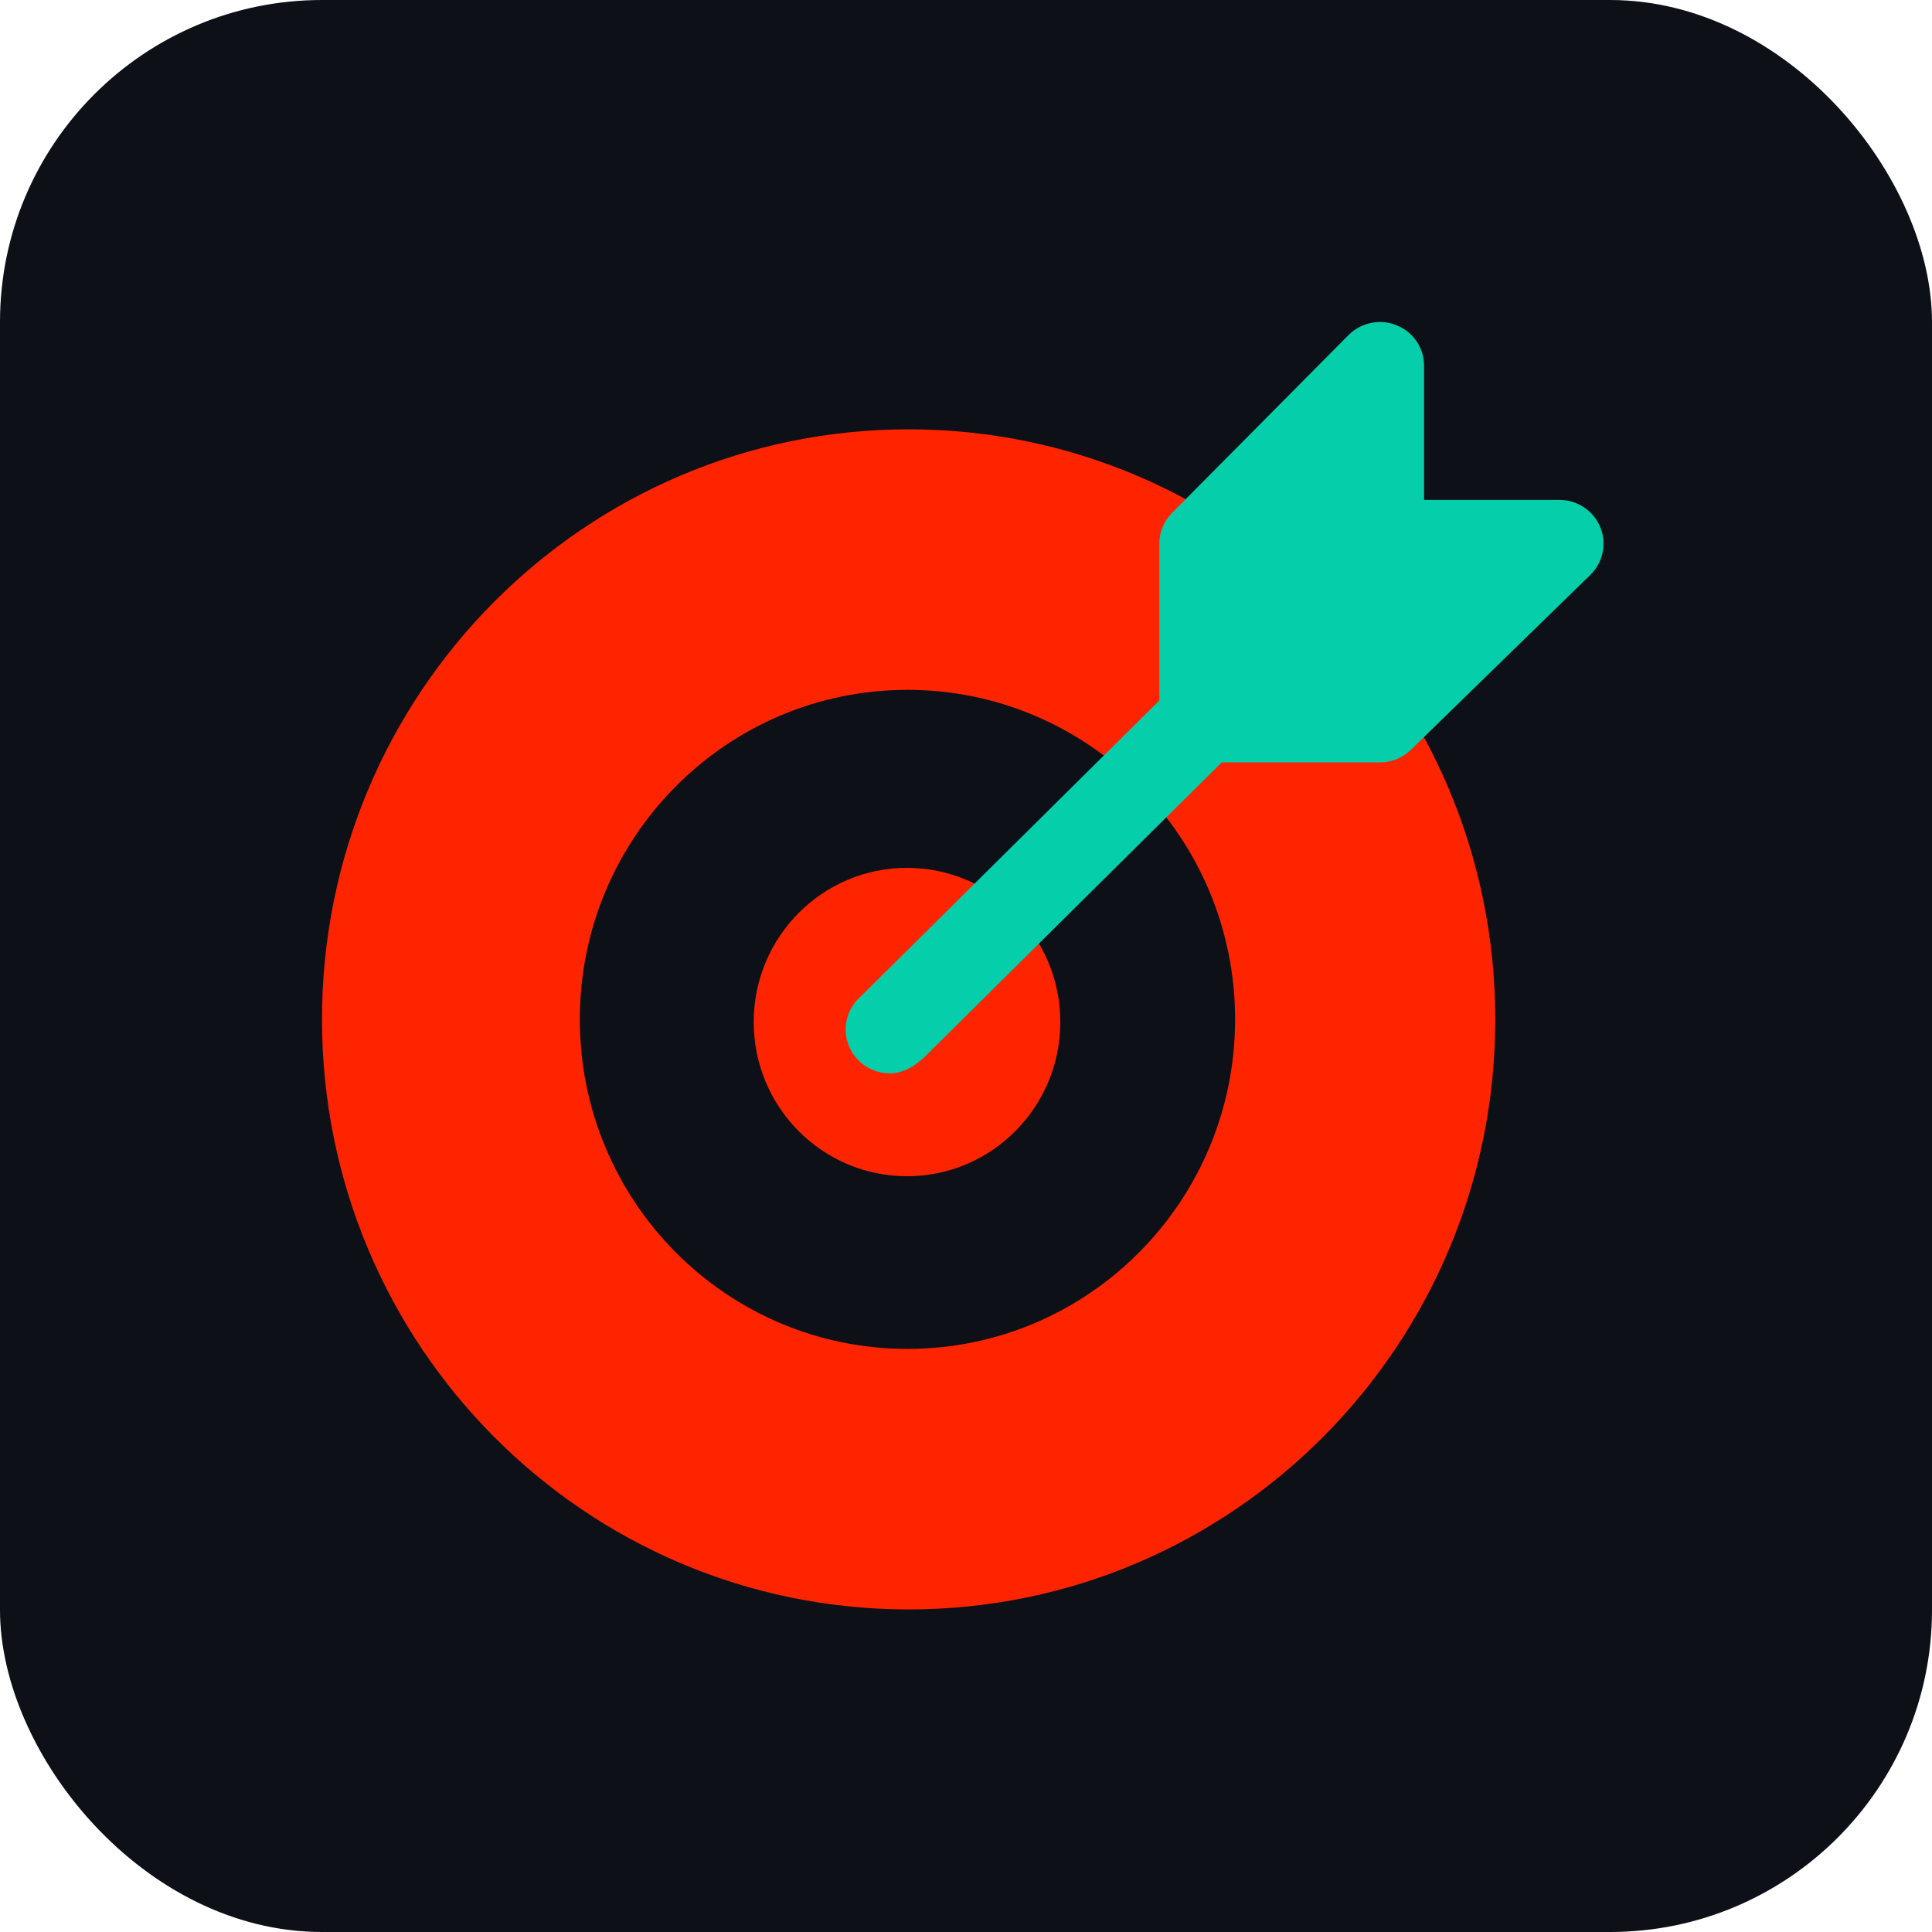
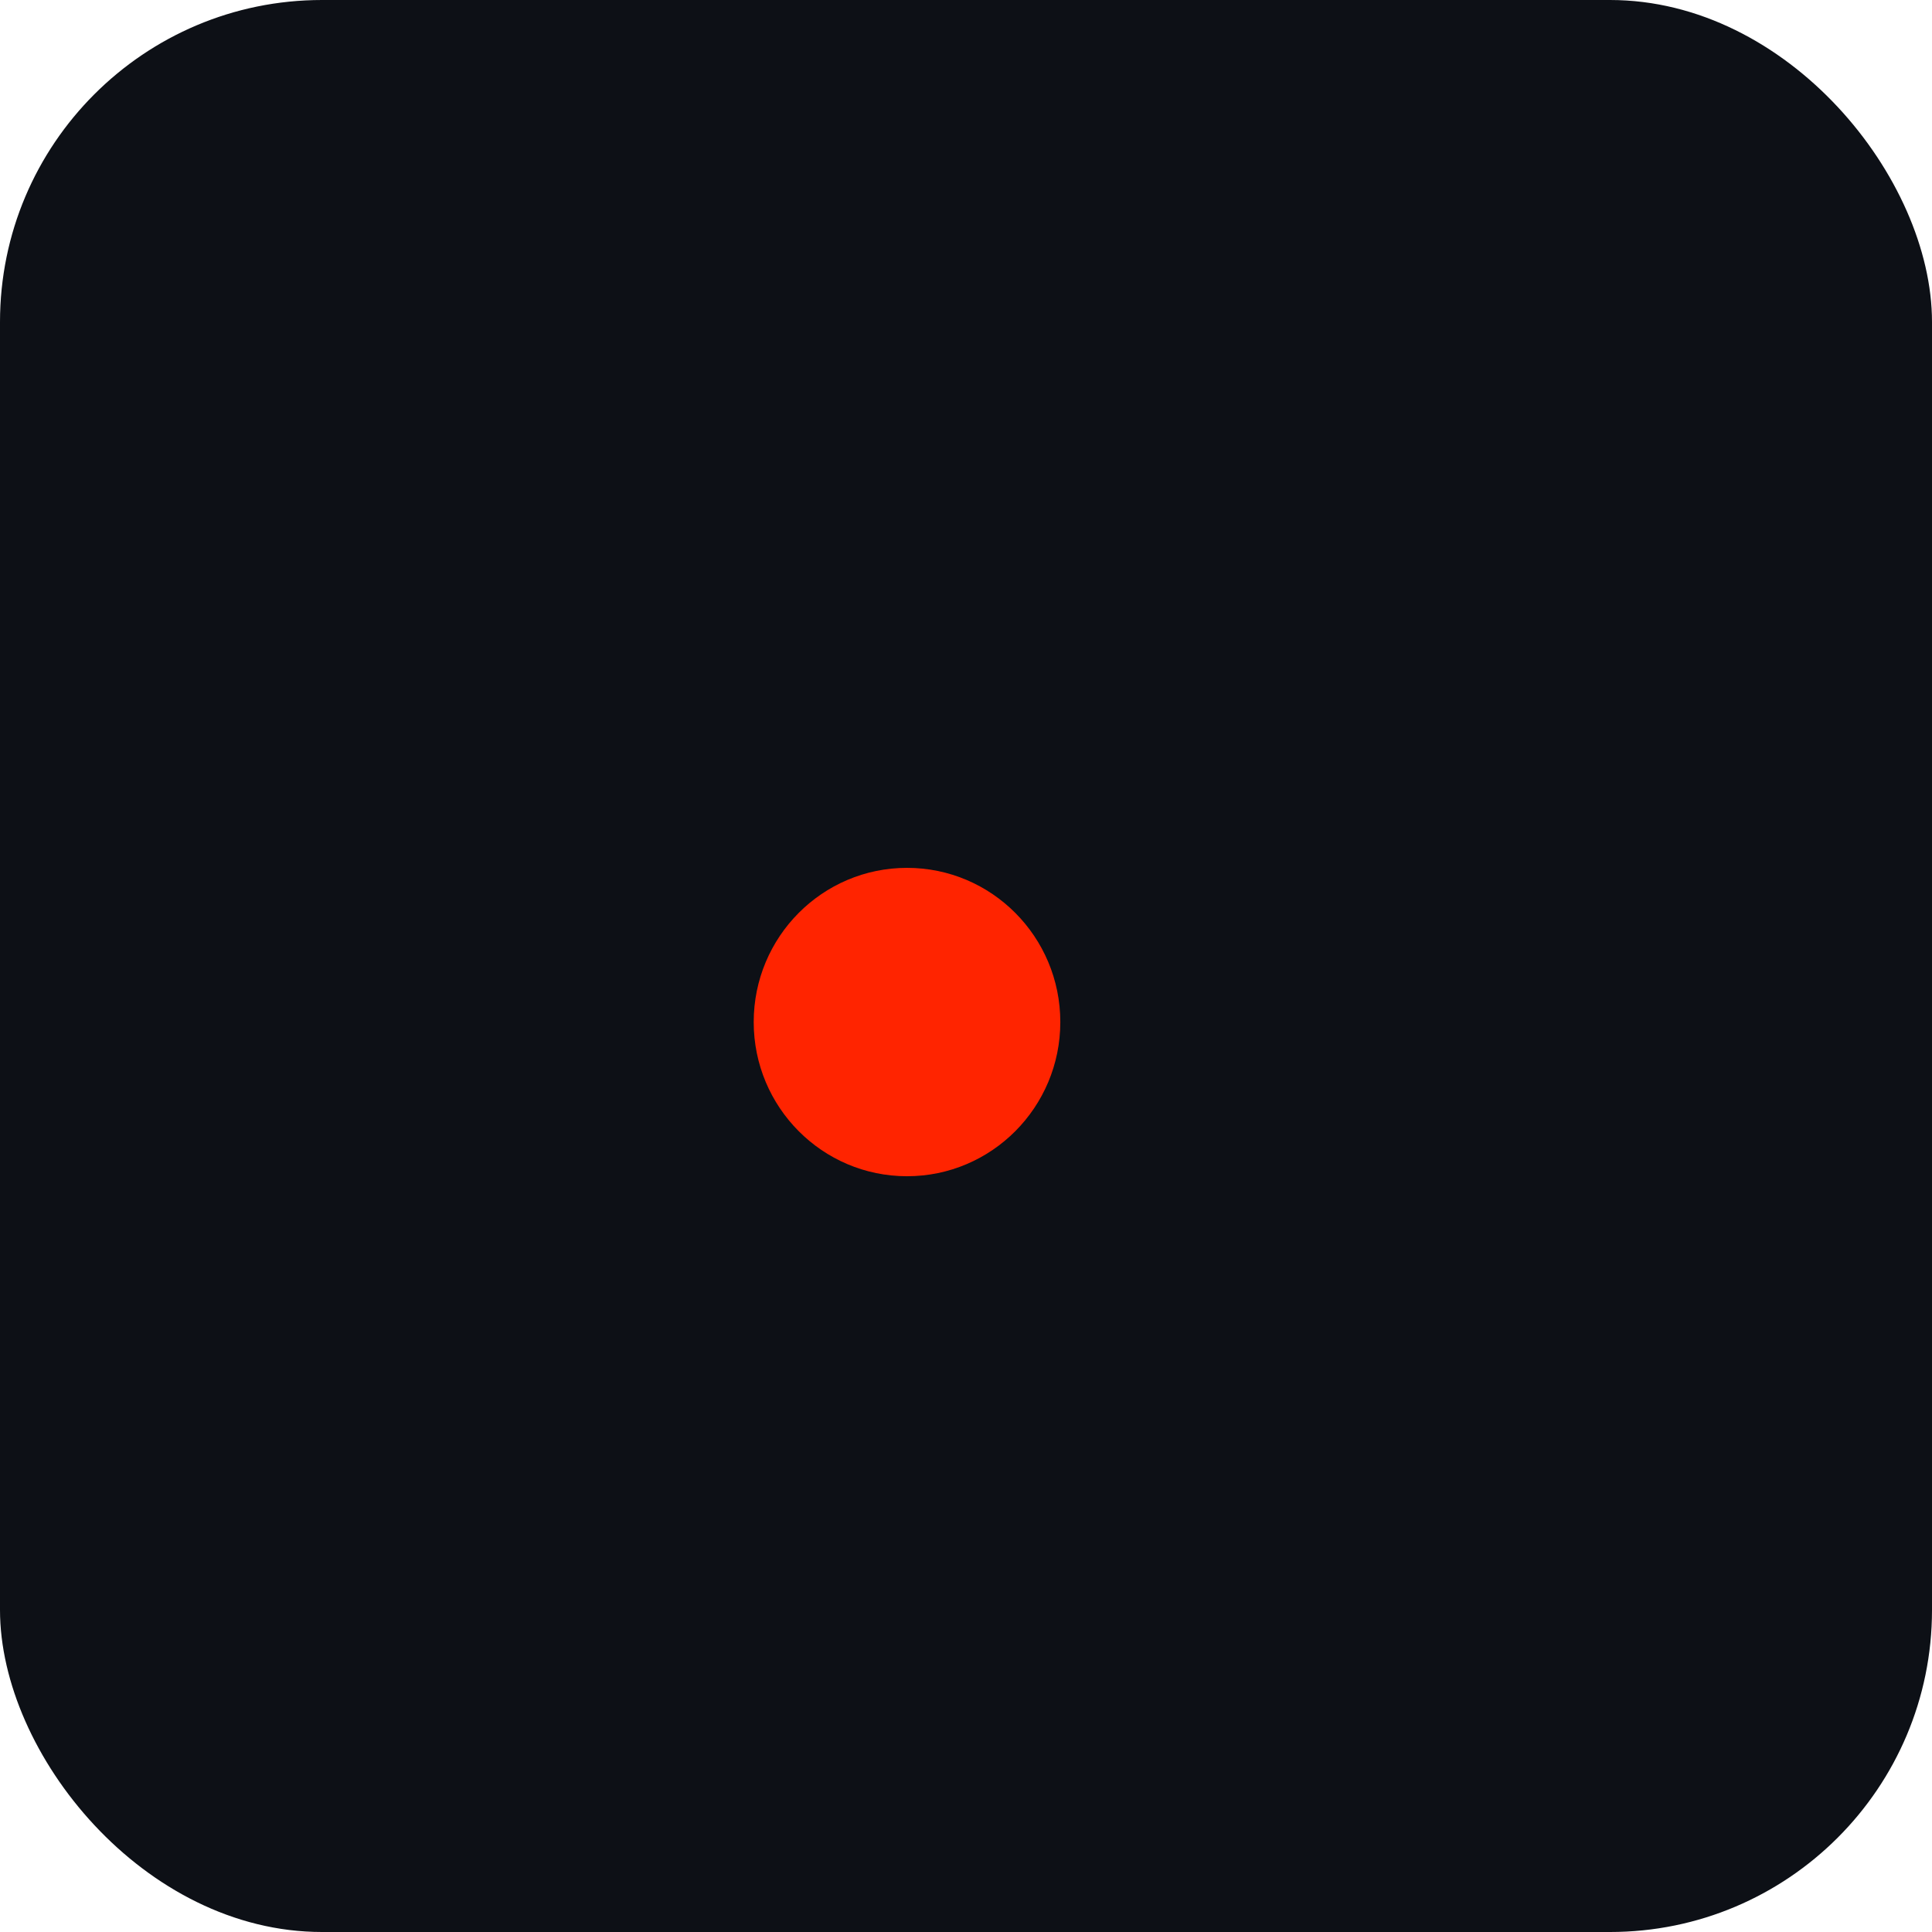
<svg xmlns="http://www.w3.org/2000/svg" width="60" height="60" viewBox="0 0 60 60" fill="none">
  <rect width="60" height="60" rx="10" fill="#0D1016" />
-   <path d="M28.218 13.333C18.156 13.333 10 21.537 10 31.658C10 41.778 18.156 49.982 28.218 49.982C38.28 49.982 46.437 41.778 46.437 31.658C46.437 21.537 38.28 13.333 28.218 13.333ZM28.182 41.891C22.563 41.891 18.007 37.31 18.007 31.658C18.007 26.006 22.563 21.424 28.182 21.424C33.801 21.424 38.357 26.006 38.357 31.658C38.357 37.31 33.801 41.891 28.182 41.891Z" fill="#FF2400" />
  <path d="M28.168 36.529C30.797 36.529 32.929 34.385 32.929 31.741C32.929 29.096 30.797 26.952 28.168 26.952C25.539 26.952 23.407 29.096 23.407 31.741C23.407 34.385 25.539 36.529 28.168 36.529Z" fill="#FF2400" />
-   <path d="M49.695 16.364C49.483 15.856 48.983 15.525 48.429 15.525H44.226V11.359C44.226 10.81 43.894 10.314 43.38 10.104C42.868 9.892 42.279 10.011 41.886 10.399L36.405 15.923C36.149 16.178 36.003 16.523 36.003 16.884V21.755L26.72 30.957C26.438 31.206 26.264 31.571 26.264 31.974C26.264 32.725 26.878 33.333 27.634 33.333C28.052 33.333 28.37 33.124 28.681 32.857L37.941 23.677H42.855C43.219 23.677 43.568 23.533 43.824 23.278L49.398 17.845C49.79 17.456 49.907 16.872 49.695 16.364Z" fill="#04CFAA" />
</svg>